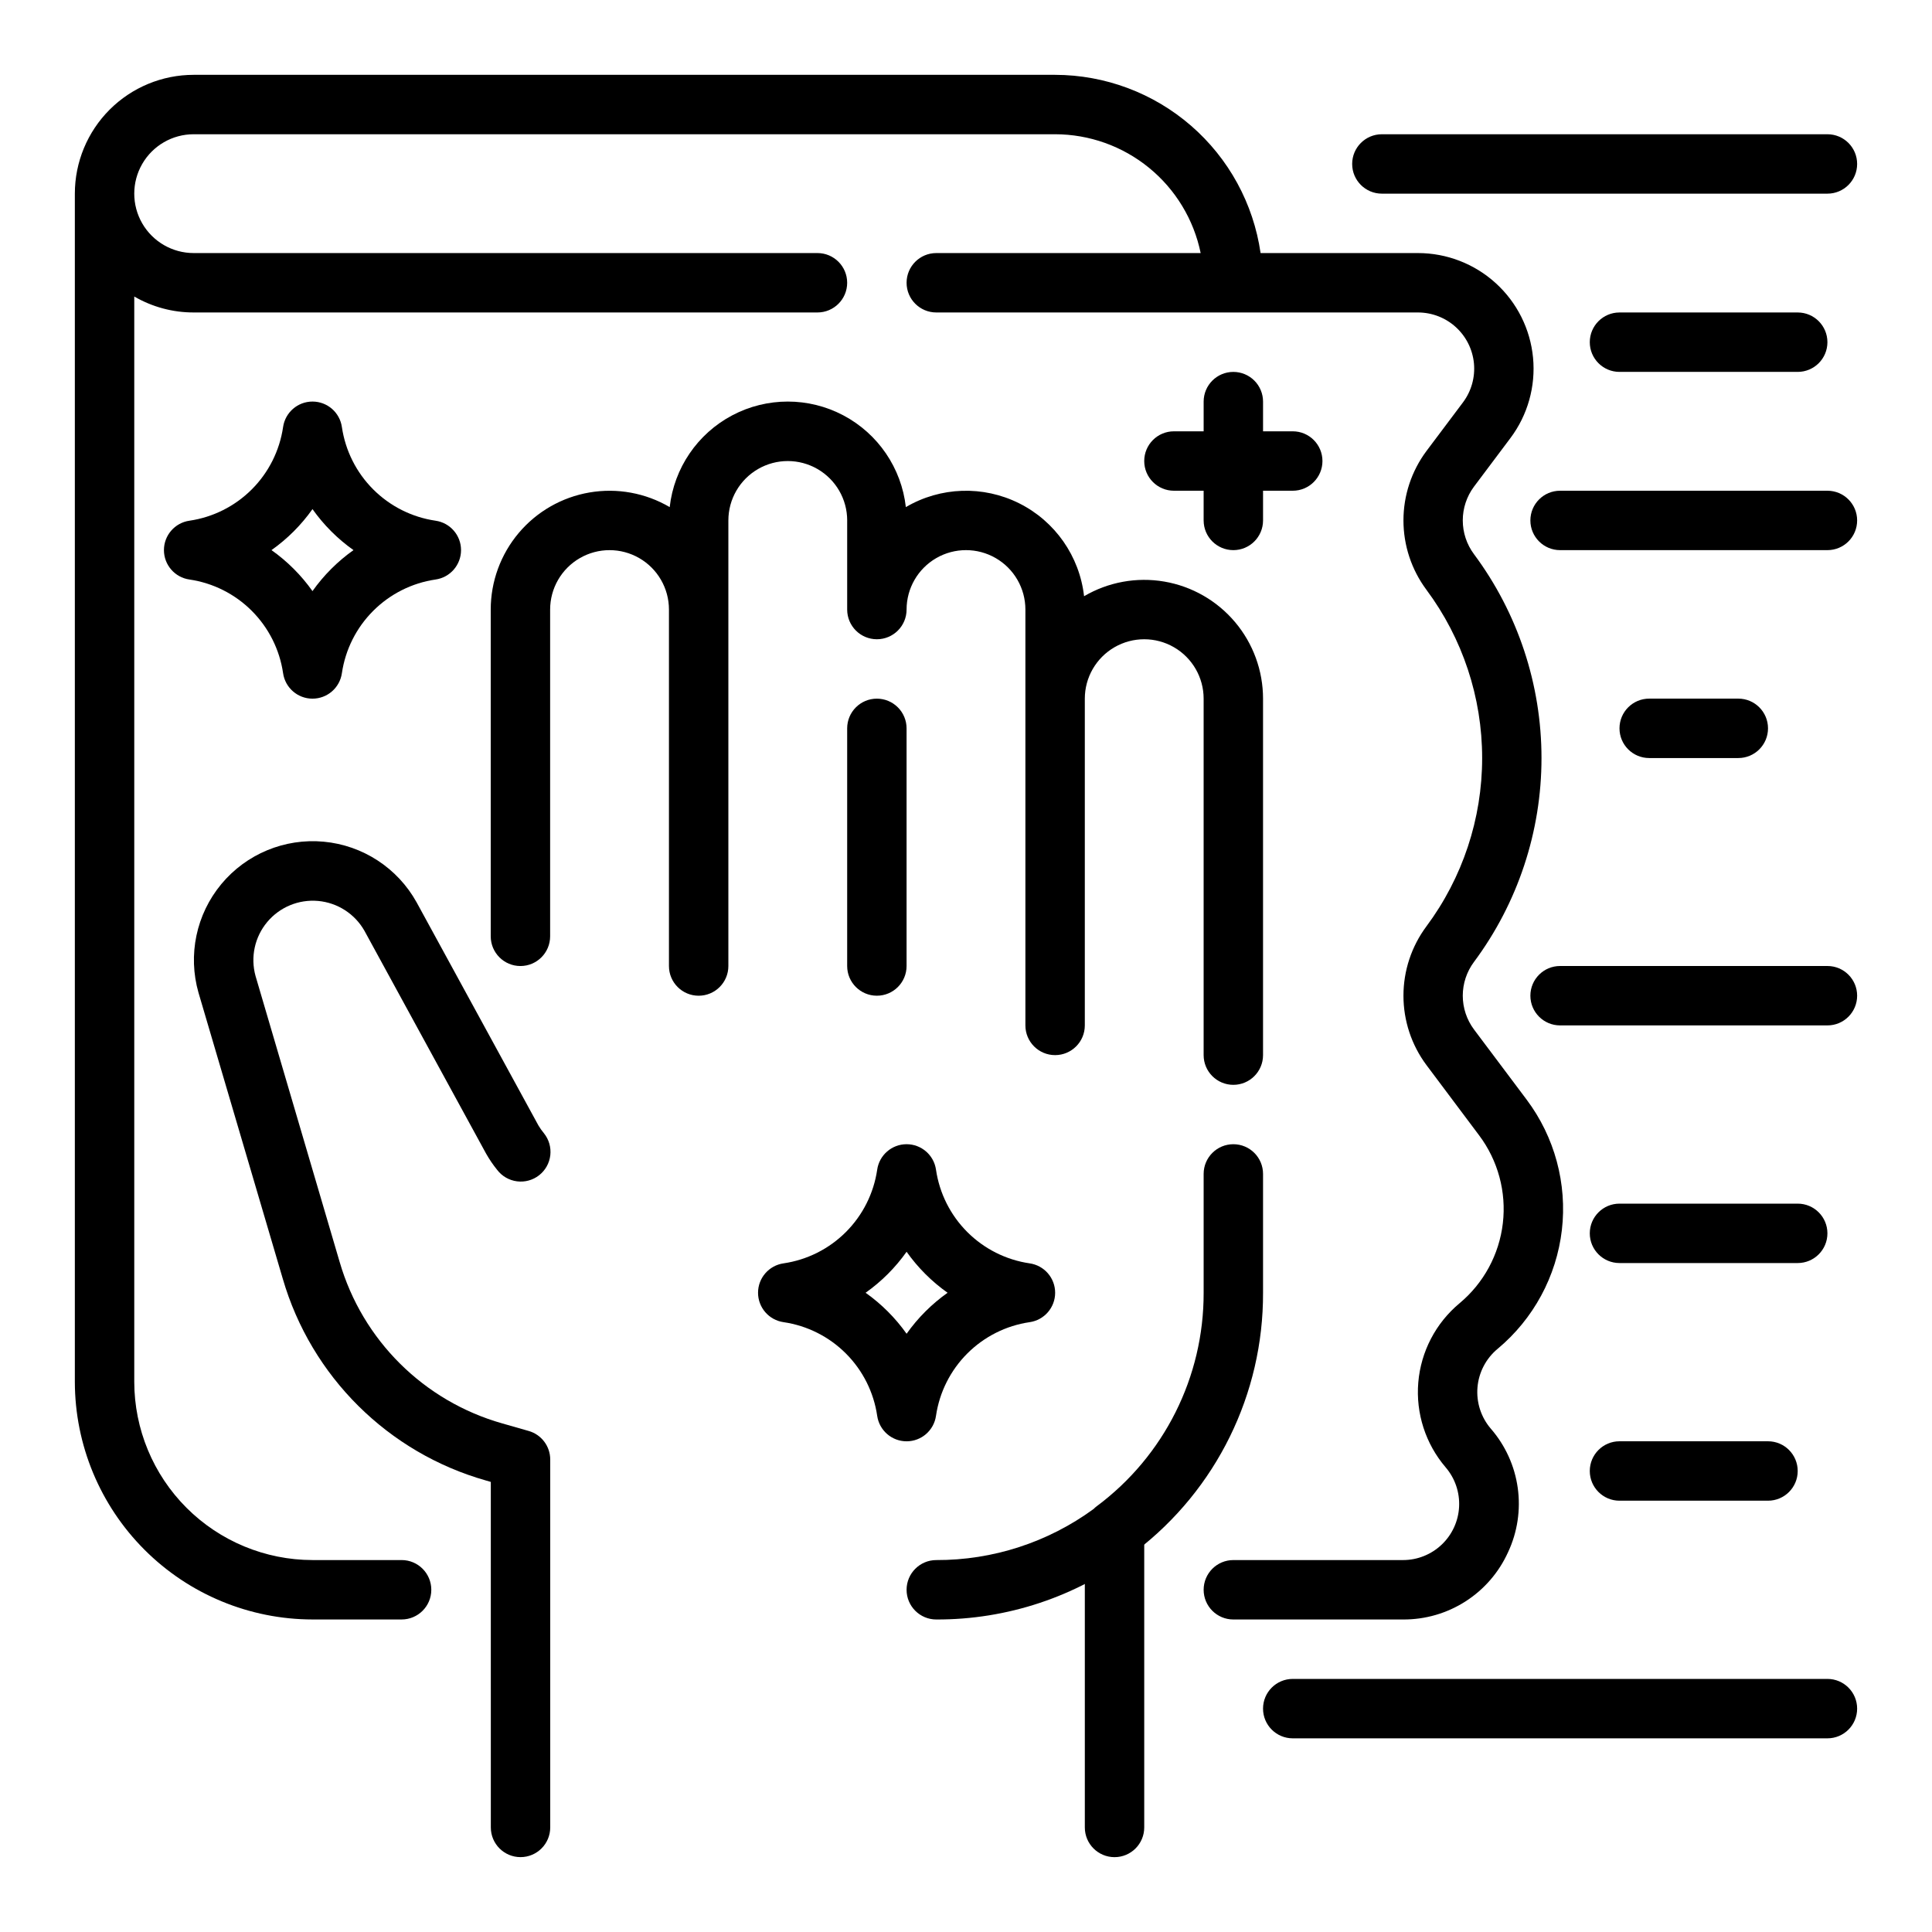
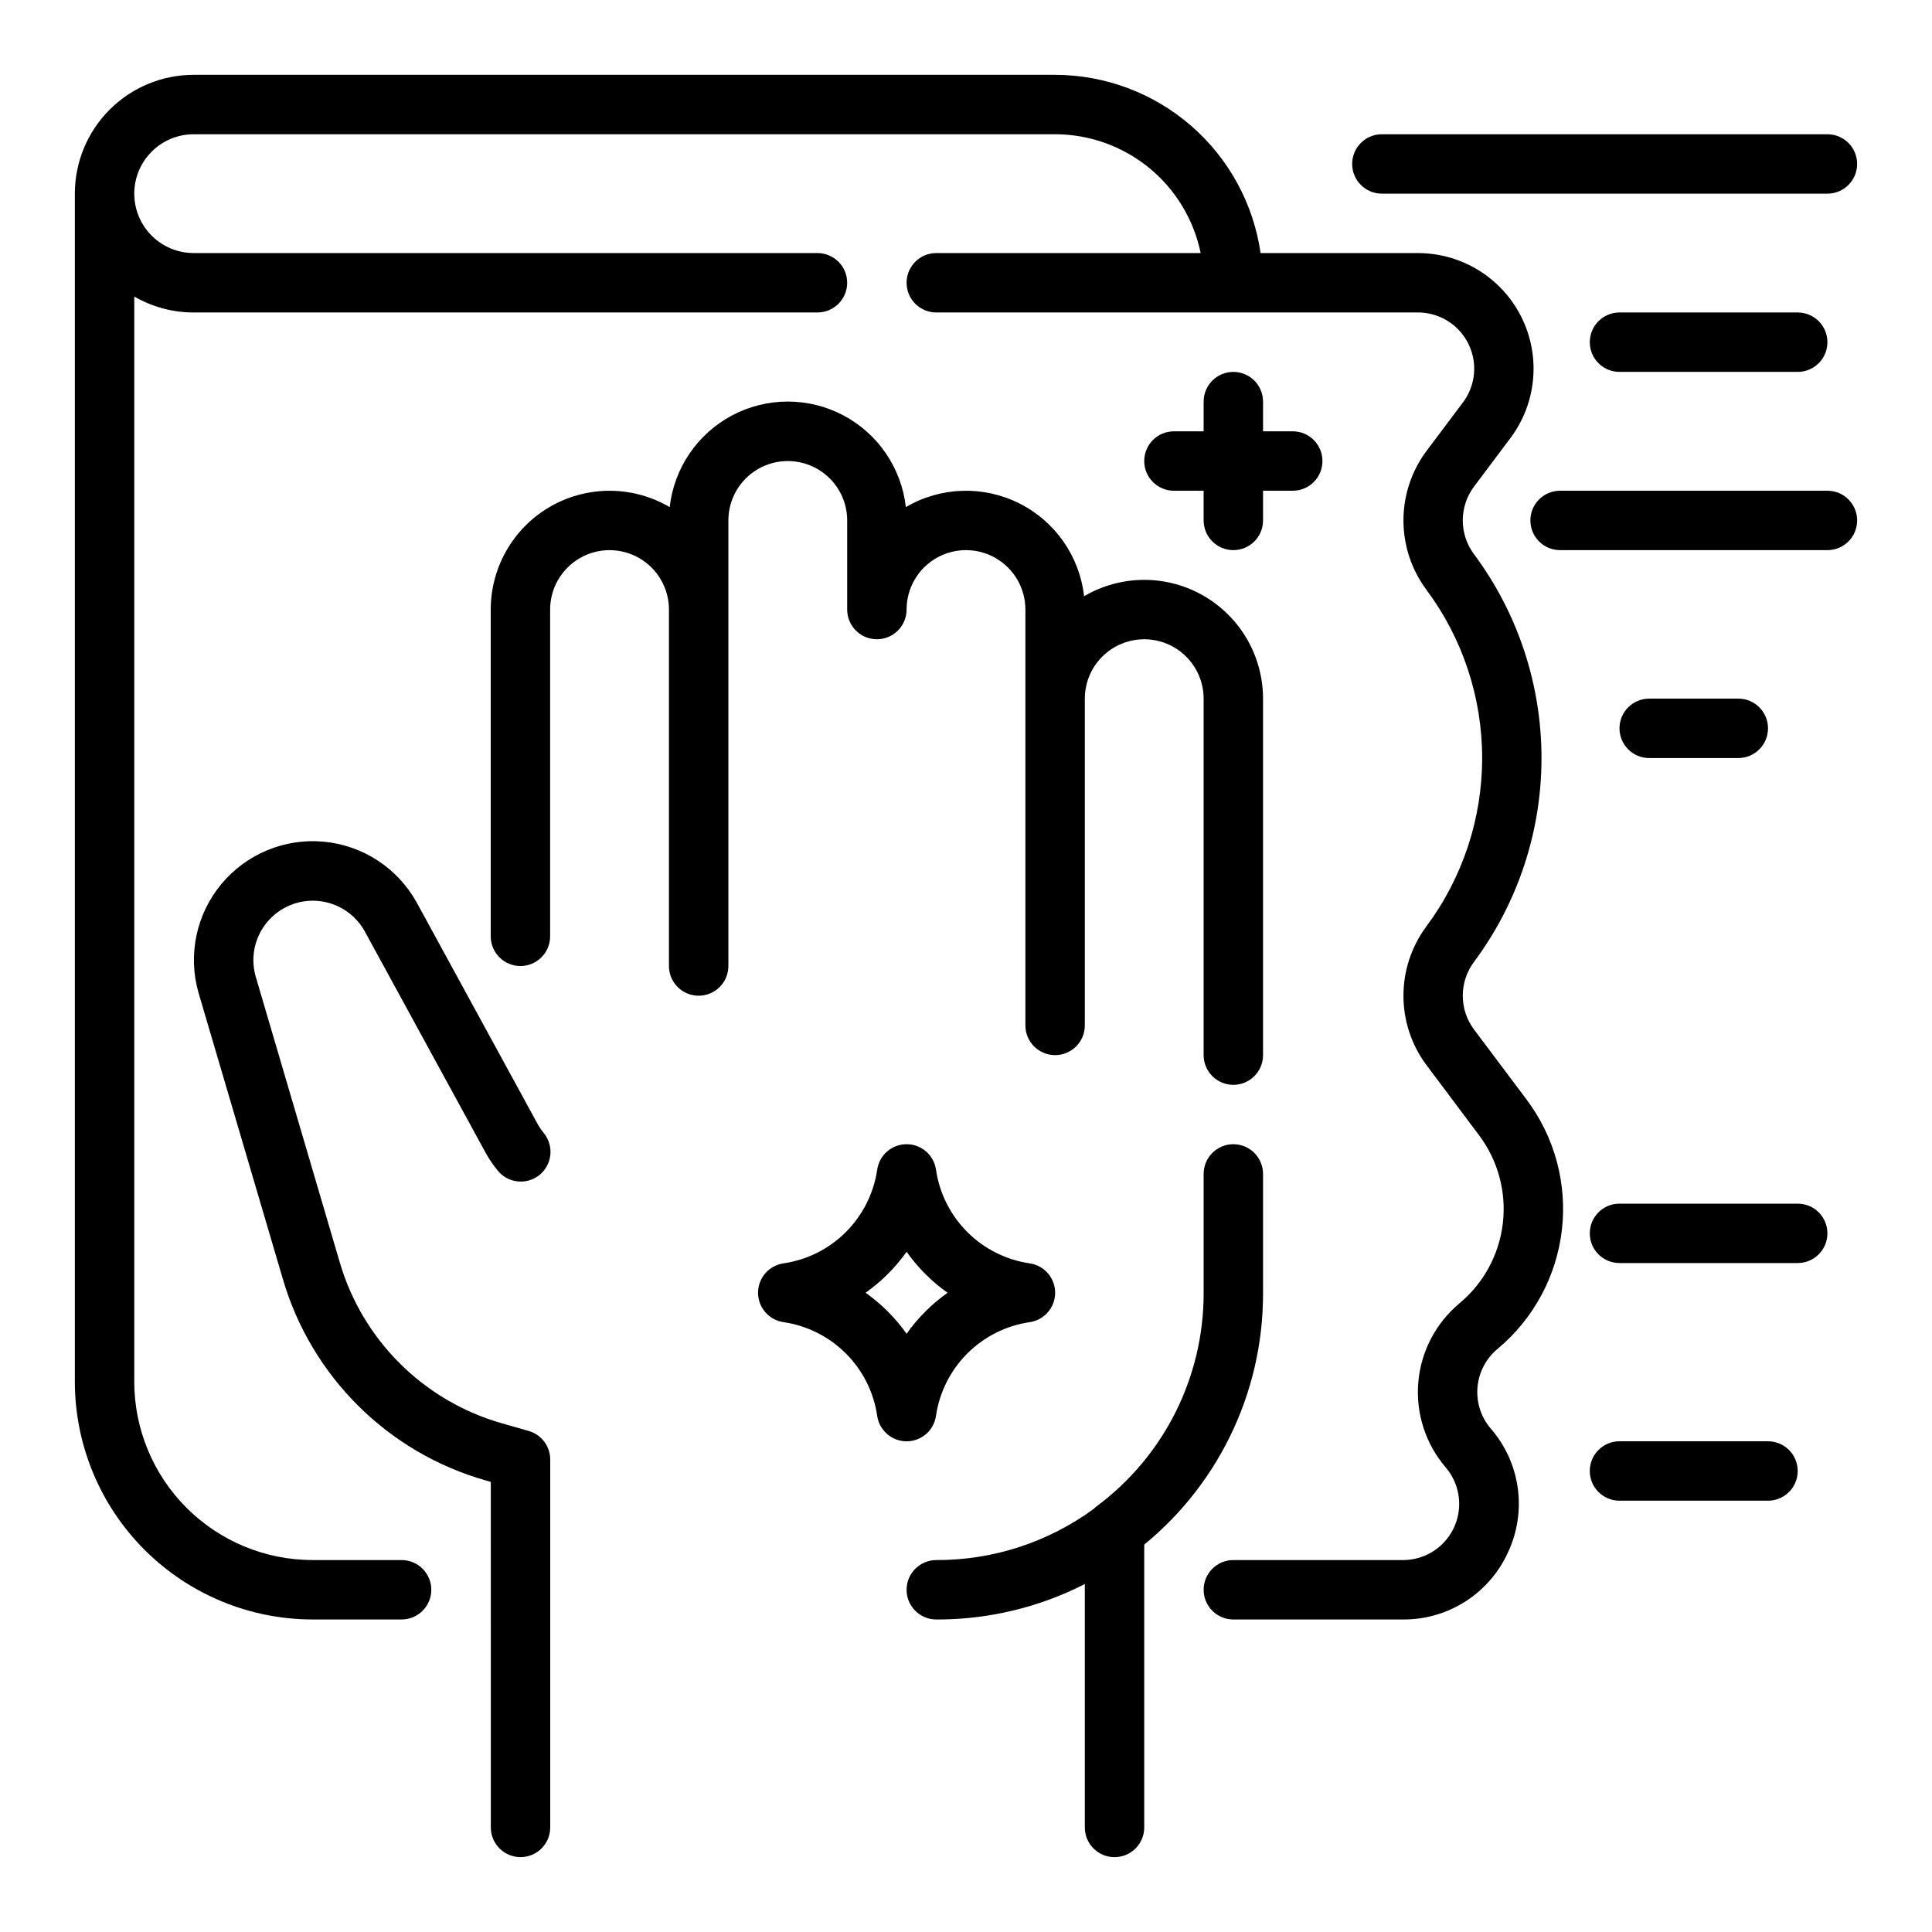
<svg xmlns="http://www.w3.org/2000/svg" fill="#000000" width="800px" height="800px" version="1.1" viewBox="144 144 512 512">
  <g>
    <path d="m543.65 555.35c2.488-5.312 3.379-11.238 2.566-17.051-0.809-5.812-3.293-11.266-7.141-15.695-2.594-3.027-3.863-6.969-3.527-10.938 0.336-3.973 2.25-7.644 5.312-10.191 9.512-7.922 15.617-19.199 17.051-31.496s-1.91-24.672-9.344-34.574l-13.957-18.602c-1.922-2.582-2.961-5.715-2.961-8.934s1.039-6.352 2.961-8.934c11.625-15.621 17.902-34.574 17.902-54.043s-6.277-38.422-17.902-54.043c-1.922-2.582-2.961-5.715-2.961-8.934s1.039-6.352 2.961-8.934l9.676-12.895c4.574-6.098 6.707-13.684 5.988-21.273s-4.242-14.637-9.879-19.766c-5.637-5.133-12.984-7.977-20.609-7.981h-41.723 0.004c-1.891-13.102-8.434-25.082-18.434-33.754-9.996-8.672-22.781-13.457-36.02-13.48h-228.29c-8.348 0-16.359 3.32-22.266 9.223-5.902 5.906-9.223 13.918-9.223 22.266v314.88c0.02 16.695 6.66 32.703 18.469 44.512 11.805 11.805 27.812 18.445 44.508 18.465h23.617c4.348 0 7.871-3.523 7.871-7.871s-3.523-7.875-7.871-7.875h-23.617c-12.52-0.012-24.527-4.992-33.383-13.848-8.855-8.855-13.836-20.859-13.848-33.383v-287.62c4.781 2.777 10.215 4.238 15.742 4.227h165.31c4.348 0 7.875-3.523 7.875-7.871s-3.527-7.871-7.875-7.871h-165.31c-5.625 0-10.82-3-13.633-7.871-2.812-4.871-2.812-10.875 0-15.746s8.008-7.871 13.633-7.871h228.29c9.07 0.012 17.859 3.148 24.887 8.887 7.027 5.734 11.859 13.719 13.688 22.602h-70.062c-4.348 0-7.871 3.523-7.871 7.871s3.523 7.871 7.871 7.871h127.66c3.707 0.004 7.281 1.387 10.02 3.879 2.742 2.496 4.453 5.922 4.805 9.609 0.348 3.691-0.688 7.379-2.91 10.344l-9.684 12.898c-3.953 5.312-6.086 11.758-6.086 18.379s2.133 13.066 6.086 18.379c9.59 12.891 14.77 28.531 14.77 44.598 0 16.066-5.18 31.707-14.77 44.598-3.953 5.312-6.086 11.758-6.086 18.379s2.133 13.066 6.086 18.375l13.957 18.617c5.012 6.672 7.266 15.016 6.297 23.301-0.965 8.289-5.082 15.887-11.492 21.227-6.297 5.25-10.23 12.801-10.918 20.973-0.688 8.168 1.926 16.273 7.258 22.504 2.481 2.894 3.754 6.637 3.559 10.445-0.195 3.809-1.844 7.398-4.609 10.023-2.766 2.629-6.434 4.098-10.246 4.098h-44.973c-4.348 0-7.871 3.527-7.871 7.875s3.523 7.871 7.871 7.871h44.973c5.867 0.039 11.617-1.625 16.555-4.793 4.941-3.164 8.855-7.691 11.273-13.039z" />
    <path d="m284.07 523.21-6.941-1.984c-20.785-5.879-37.078-22.043-43.117-42.785l-22.301-75.82c-1.367-4.977-0.211-10.309 3.098-14.27 3.309-3.961 8.348-6.051 13.488-5.59 5.141 0.461 9.73 3.414 12.281 7.902l32.273 59.117h0.004c0.844 1.488 1.809 2.906 2.887 4.234 1.273 1.68 3.168 2.781 5.258 3.051 2.09 0.273 4.203-0.305 5.863-1.602 1.66-1.297 2.731-3.207 2.973-5.301 0.242-2.094-0.367-4.195-1.688-5.84-0.547-0.652-1.039-1.352-1.473-2.086l-32.273-59.117c-5.051-9.09-14.262-15.102-24.617-16.062-10.352-0.961-20.516 3.254-27.148 11.258-6.637 8.004-8.895 18.77-6.031 28.766l22.332 75.801c7.547 25.926 27.918 46.137 53.898 53.484l1.234 0.355 0.004 91.566c0 4.348 3.523 7.871 7.871 7.871 4.348 0 7.871-3.523 7.871-7.871v-97.512c-0.004-3.523-2.352-6.613-5.746-7.566z" />
    <path d="m368.51 281.92v23.617c0 4.348 3.523 7.871 7.871 7.871 4.348 0 7.871-3.523 7.871-7.871 0-5.625 3-10.824 7.871-13.637s10.875-2.812 15.746 0 7.871 8.012 7.871 13.637v110.21c0 4.348 3.523 7.871 7.871 7.871 4.348 0 7.875-3.523 7.875-7.871v-86.594c0-5.621 3-10.82 7.871-13.633s10.871-2.812 15.742 0c4.871 2.812 7.875 8.012 7.875 13.633v94.465c0 4.348 3.523 7.875 7.871 7.875s7.871-3.527 7.871-7.875v-94.465c0-7.426-2.629-14.617-7.418-20.293-4.789-5.68-11.43-9.484-18.754-10.738-7.32-1.254-14.852 0.121-21.258 3.883-1.195-10.594-7.672-19.859-17.207-24.625-9.535-4.769-20.832-4.391-30.023 1.008-1.164-10.348-7.367-19.453-16.574-24.32s-20.227-4.867-29.434 0-15.414 13.973-16.574 24.32c-6.406-3.762-13.938-5.133-21.258-3.879-7.324 1.254-13.965 5.055-18.754 10.734-4.789 5.68-7.418 12.867-7.418 20.297v86.59c0 4.348 3.523 7.875 7.871 7.875 4.348 0 7.871-3.527 7.871-7.875v-86.59c0-5.625 3-10.824 7.875-13.637 4.871-2.812 10.871-2.812 15.742 0s7.871 8.012 7.871 13.637v94.465c0 4.348 3.523 7.871 7.871 7.871 4.348 0 7.875-3.523 7.875-7.871v-118.08c0-5.625 3-10.82 7.871-13.633 4.871-2.812 10.871-2.812 15.742 0 4.871 2.812 7.875 8.008 7.875 13.633z" />
    <path d="m478.72 455.1c0-4.348-3.523-7.871-7.871-7.871s-7.871 3.523-7.871 7.871v31.488c0.055 22.289-10.461 43.281-28.34 56.586-0.301 0.223-0.582 0.469-0.844 0.738-12.094 8.832-26.691 13.57-41.668 13.523-4.348 0-7.871 3.527-7.871 7.875s3.523 7.871 7.871 7.871c18.766 0.062 37.039-6.019 52.02-17.32 0.332-0.25 0.645-0.527 0.938-0.824 21.281-16.312 33.727-41.633 33.637-68.449z" />
-     <path d="m376.38 329.15c-4.348 0-7.871 3.527-7.871 7.875v62.977c0 4.348 3.523 7.871 7.871 7.871 4.348 0 7.871-3.523 7.871-7.871v-62.977c0-2.09-0.828-4.09-2.305-5.566-1.477-1.477-3.481-2.309-5.566-2.309z" />
    <path d="m510.21 195.32h118.08c4.348 0 7.871-3.523 7.871-7.871s-3.523-7.871-7.871-7.871h-118.08c-4.348 0-7.871 3.523-7.871 7.871s3.523 7.871 7.871 7.871z" />
    <path d="m628.29 274.05h-70.852c-4.348 0-7.871 3.523-7.871 7.871 0 4.348 3.523 7.871 7.871 7.871h70.852c4.348 0 7.871-3.523 7.871-7.871 0-4.348-3.523-7.871-7.871-7.871z" />
    <path d="m604.67 344.89c4.348 0 7.871-3.523 7.871-7.871 0-4.348-3.523-7.875-7.871-7.875h-23.617c-4.348 0-7.871 3.527-7.871 7.875 0 4.348 3.523 7.871 7.871 7.871z" />
-     <path d="m628.29 400h-70.852c-4.348 0-7.871 3.523-7.871 7.871s3.523 7.871 7.871 7.871h70.852c4.348 0 7.871-3.523 7.871-7.871s-3.523-7.871-7.871-7.871z" />
    <path d="m573.18 478.72h47.23c4.348 0 7.875-3.523 7.875-7.871s-3.527-7.871-7.875-7.871h-47.23c-4.348 0-7.871 3.523-7.871 7.871s3.523 7.871 7.871 7.871z" />
    <path d="m573.18 541.7h39.359c4.348 0 7.871-3.523 7.871-7.871 0-4.348-3.523-7.875-7.871-7.875h-39.359c-4.348 0-7.871 3.527-7.871 7.875 0 4.348 3.523 7.871 7.871 7.871z" />
-     <path d="m628.29 588.93h-141.7c-4.348 0-7.871 3.527-7.871 7.875 0 4.348 3.523 7.871 7.871 7.871h141.7c4.348 0 7.871-3.523 7.871-7.871 0-4.348-3.523-7.875-7.871-7.875z" />
    <path d="m573.18 226.81c-4.348 0-7.871 3.527-7.871 7.875s3.523 7.871 7.871 7.871h47.23c4.348 0 7.875-3.523 7.875-7.871s-3.527-7.875-7.875-7.875z" />
    <path d="m392.05 519.2c0.918-6.254 3.828-12.043 8.297-16.512 4.473-4.473 10.262-7.383 16.516-8.301 3.879-0.551 6.762-3.875 6.762-7.793 0-3.918-2.883-7.238-6.762-7.793-6.254-0.918-12.043-3.828-16.516-8.297-4.469-4.469-7.379-10.262-8.297-16.516-0.551-3.879-3.875-6.762-7.793-6.762-3.918 0-7.238 2.883-7.793 6.762-0.918 6.254-3.828 12.047-8.297 16.516s-10.262 7.379-16.516 8.297c-3.879 0.555-6.762 3.875-6.762 7.793 0 3.918 2.883 7.242 6.762 7.793 6.254 0.918 12.047 3.828 16.516 8.301 4.469 4.469 7.379 10.258 8.297 16.512 0.555 3.879 3.875 6.762 7.793 6.762 3.918 0 7.242-2.883 7.793-6.762zm-18.656-32.605c4.211-2.981 7.883-6.652 10.863-10.863 2.981 4.211 6.656 7.883 10.863 10.863-4.207 2.984-7.883 6.656-10.863 10.863-2.981-4.207-6.652-7.879-10.863-10.863z" />
-     <path d="m219.02 322.39c0.555 3.883 3.875 6.762 7.793 6.762 3.922 0 7.242-2.879 7.793-6.762 0.922-6.254 3.828-12.043 8.301-16.512 4.469-4.473 10.258-7.383 16.512-8.301 3.883-0.551 6.762-3.875 6.762-7.793 0-3.918-2.879-7.238-6.762-7.793-6.254-0.918-12.043-3.828-16.512-8.297-4.473-4.469-7.379-10.262-8.301-16.516-0.551-3.879-3.871-6.762-7.793-6.762-3.918 0-7.238 2.883-7.793 6.762-0.918 6.254-3.828 12.047-8.297 16.516s-10.262 7.379-16.516 8.297c-3.879 0.555-6.762 3.875-6.762 7.793 0 3.918 2.883 7.242 6.762 7.793 6.254 0.918 12.047 3.828 16.516 8.301 4.469 4.469 7.379 10.258 8.297 16.512zm7.793-43.469c2.984 4.211 6.656 7.883 10.863 10.863-4.207 2.984-7.879 6.656-10.863 10.863-2.981-4.207-6.652-7.879-10.863-10.863 4.211-2.981 7.883-6.652 10.863-10.863z" />
    <path d="m470.85 242.56c-4.348 0-7.871 3.523-7.871 7.871v7.871h-7.875c-4.348 0-7.871 3.527-7.871 7.875 0 4.348 3.523 7.871 7.871 7.871h7.871v7.871h0.004c0 4.348 3.523 7.871 7.871 7.871s7.871-3.523 7.871-7.871v-7.871h7.871c4.348 0 7.871-3.523 7.871-7.871 0-4.348-3.523-7.875-7.871-7.875h-7.871v-7.871c0-2.086-0.828-4.09-2.305-5.566-1.477-1.477-3.481-2.305-5.566-2.305z" />
    <path d="m446.58 546.91c-0.086 0.062-0.18 0.109-0.27 0.164-0.586 0.496-1.207 0.957-1.848 1.379-0.527 0.449-1.086 0.859-1.672 1.227v0.039l-0.242 0.117v0.004c-1.645 1.188-3.457 2.125-5.375 2.785-0.18 0.062-0.387 0.086-0.566 0.141h-0.004c-1.098 0.566-2.312 0.867-3.547 0.883l-0.789-0.102-0.777 0.117v74.629c0 4.348 3.523 7.871 7.871 7.871s7.871-3.523 7.871-7.871v-78.832c-0.023-0.902-0.203-1.797-0.535-2.637z" />
  </g>
</svg>